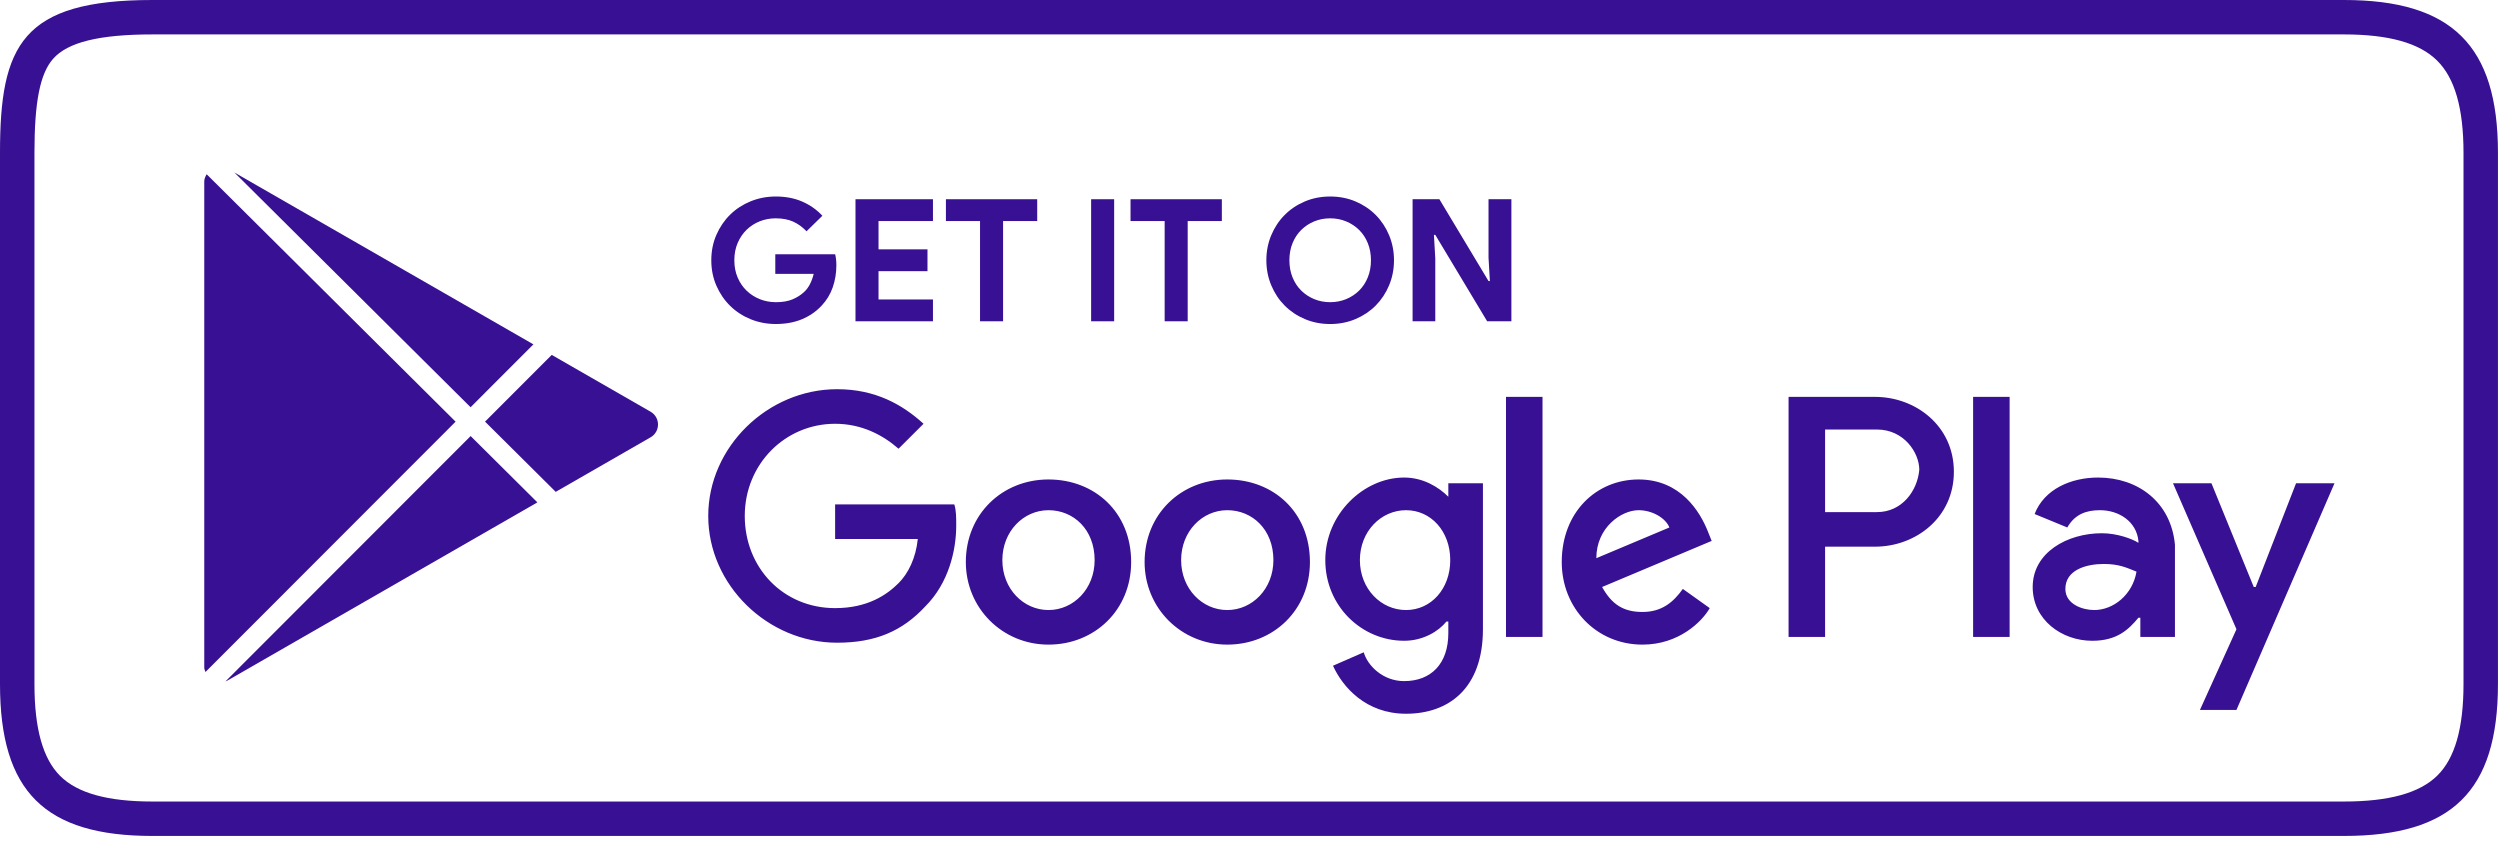
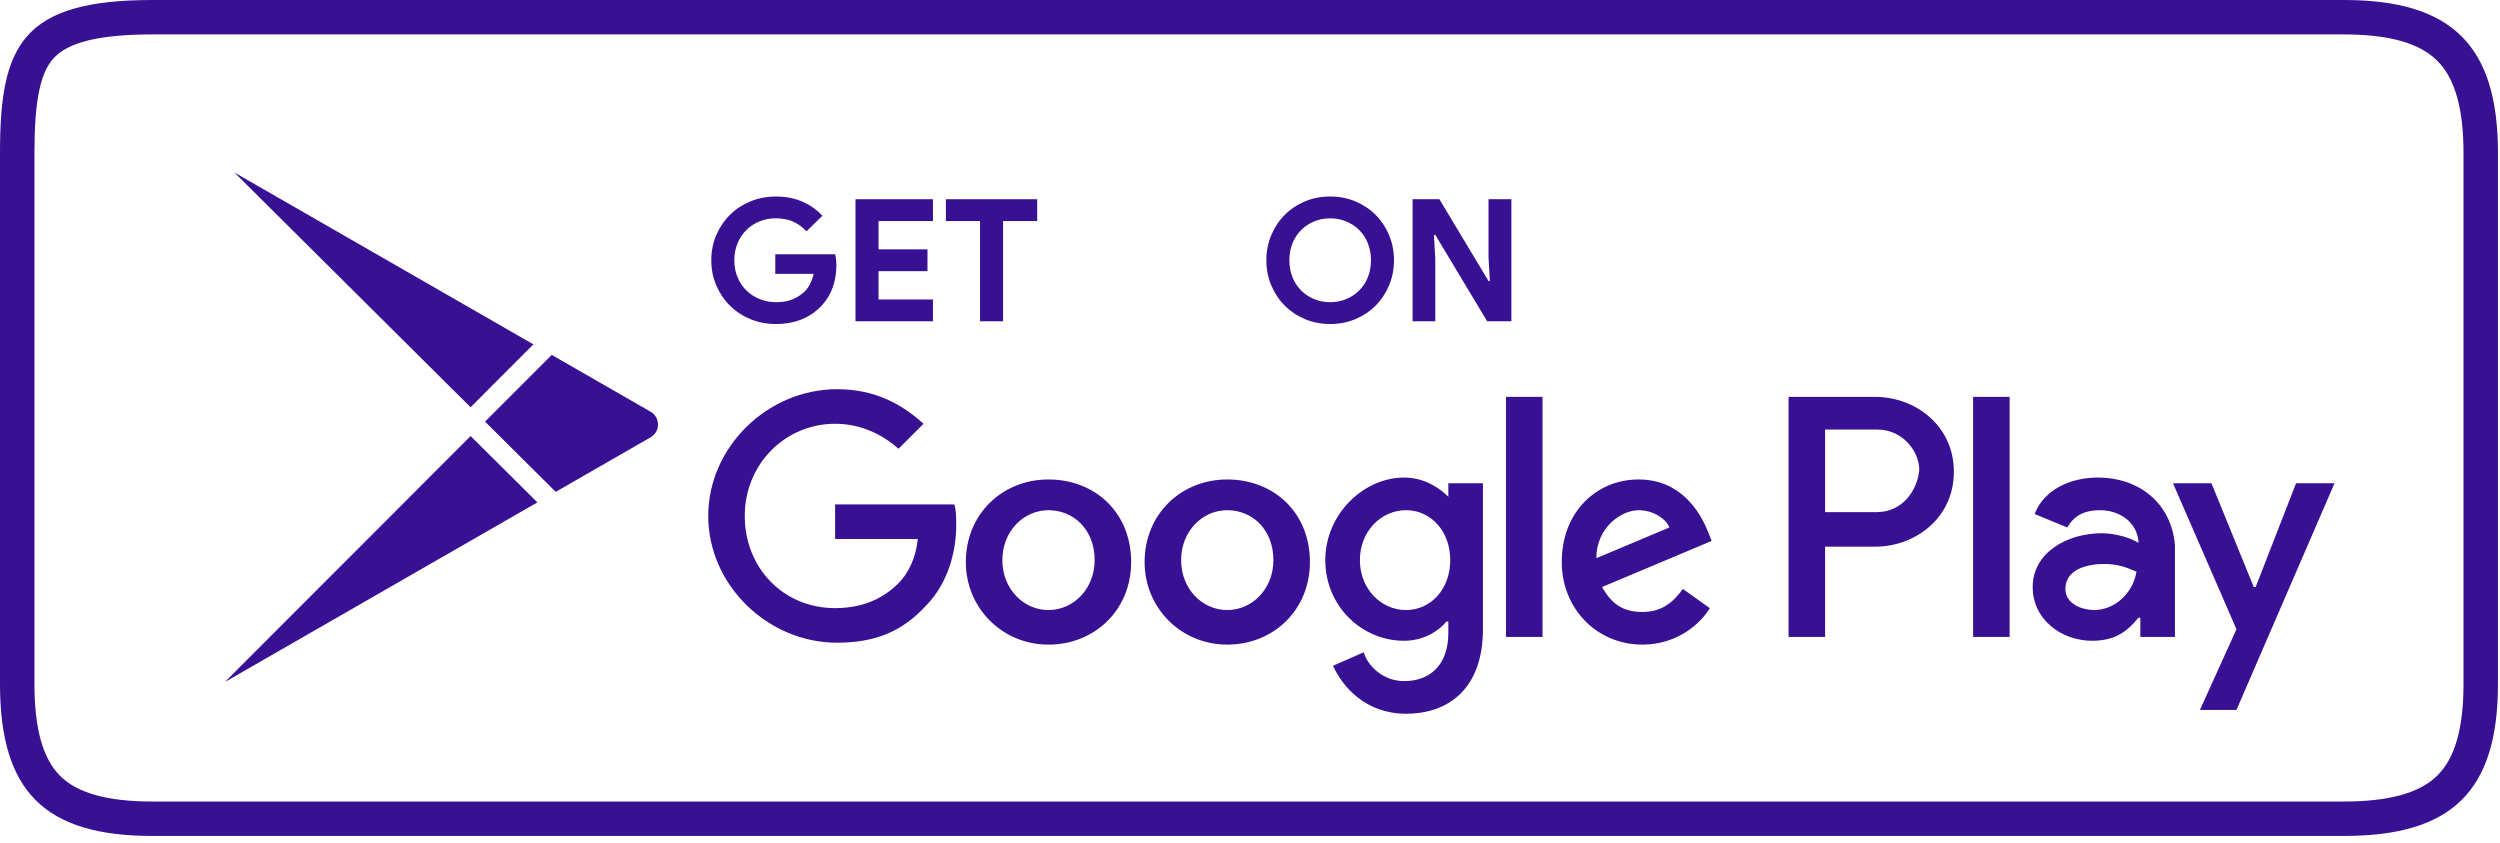
<svg xmlns="http://www.w3.org/2000/svg" fill="none" height="100%" overflow="visible" preserveAspectRatio="none" style="display: block;" viewBox="0 0 169 57" width="100%">
  <g id="Group">
    <path d="M158.446 2.327C161.483 2.327 163.544 2.904 164.746 4.093C165.948 5.28 166.533 7.321 166.533 10.332V46.234C166.533 49.235 165.951 51.265 164.753 52.438C163.556 53.612 161.492 54.183 158.447 54.183H10.303C7.277 54.183 5.237 53.617 4.067 52.453C2.898 51.289 2.329 49.258 2.329 46.243V10.332C2.329 6.88 2.706 4.979 3.59 3.975C4.58 2.851 6.716 2.327 10.313 2.327H158.446ZM158.446 0H10.313C1.472 0 0 3.058 0 10.332V46.243C0 53.511 3.028 56.51 10.303 56.51H158.447C165.727 56.51 168.862 53.507 168.862 46.234V10.332C168.862 3.058 165.727 0 158.446 0Z" fill="#381093" id="Vector" />
    <path d="M82.963 32.412C79.844 32.412 77.375 34.748 77.375 37.994C77.375 41.109 79.844 43.576 82.963 43.576C86.082 43.576 88.551 41.239 88.551 37.994C88.551 34.618 86.082 32.412 82.963 32.412ZM82.963 41.239C81.273 41.239 79.844 39.811 79.844 37.864C79.844 35.917 81.273 34.489 82.963 34.489C84.652 34.489 86.082 35.787 86.082 37.864C86.082 39.811 84.652 41.239 82.963 41.239ZM70.878 32.412C67.759 32.412 65.29 34.748 65.29 37.994C65.29 41.109 67.759 43.576 70.878 43.576C73.997 43.576 76.466 41.239 76.466 37.994C76.466 34.618 73.997 32.412 70.878 32.412ZM70.878 41.239C69.189 41.239 67.759 39.811 67.759 37.864C67.759 35.917 69.189 34.489 70.878 34.489C72.567 34.489 73.997 35.787 73.997 37.864C73.997 39.811 72.567 41.239 70.878 41.239ZM56.454 34.099V36.436H62.042C61.912 37.734 61.392 38.773 60.742 39.422C59.962 40.201 58.663 41.109 56.454 41.109C52.945 41.109 50.346 38.383 50.346 34.878C50.346 31.373 53.075 28.647 56.454 28.647C58.273 28.647 59.703 29.426 60.742 30.334L62.431 28.647C61.002 27.349 59.183 26.31 56.584 26.31C51.906 26.31 47.877 30.205 47.877 34.878C47.877 39.552 51.906 43.447 56.584 43.447C59.183 43.447 61.002 42.667 62.561 40.98C64.121 39.422 64.641 37.215 64.641 35.527C64.641 35.008 64.641 34.489 64.511 34.099H56.454V34.099ZM115.449 35.917C114.93 34.618 113.63 32.412 110.771 32.412C107.912 32.412 105.574 34.618 105.574 37.994C105.574 41.109 107.912 43.576 111.031 43.576C113.5 43.576 115.06 42.018 115.579 41.109L113.76 39.811C113.11 40.72 112.331 41.369 111.031 41.369C109.732 41.369 108.952 40.85 108.302 39.681L115.709 36.566L115.449 35.917ZM107.912 37.734C107.912 35.657 109.602 34.489 110.771 34.489C111.681 34.489 112.591 35.008 112.851 35.657L107.912 37.734ZM101.805 43.057H104.274V26.829H101.805V43.057ZM97.907 33.58C97.257 32.931 96.217 32.282 94.918 32.282C92.189 32.282 89.59 34.748 89.59 37.864C89.59 40.98 92.059 43.316 94.918 43.316C96.217 43.316 97.257 42.667 97.777 42.018H97.907V42.797C97.907 44.874 96.737 46.043 94.918 46.043C93.489 46.043 92.449 45.004 92.189 44.095L90.11 45.004C90.76 46.432 92.319 48.249 95.048 48.249C97.907 48.249 100.246 46.562 100.246 42.537V32.671H97.907V33.58ZM95.048 41.239C93.359 41.239 91.929 39.811 91.929 37.864C91.929 35.917 93.359 34.489 95.048 34.489C96.737 34.489 98.037 35.917 98.037 37.864C98.037 39.811 96.737 41.239 95.048 41.239ZM126.755 26.829H120.907V43.057H123.376V36.955H126.755C129.483 36.955 132.082 35.008 132.082 31.892C132.082 28.777 129.484 26.829 126.755 26.829ZM126.885 34.618H123.376V29.036H126.885C128.704 29.036 129.744 30.594 129.744 31.762C129.613 33.191 128.574 34.618 126.885 34.618ZM141.828 32.282C140.009 32.282 138.19 33.061 137.54 34.748L139.749 35.657C140.269 34.748 141.049 34.489 141.958 34.489C143.258 34.489 144.427 35.268 144.557 36.566V36.696C144.167 36.436 143.128 36.047 142.088 36.047C139.749 36.047 137.41 37.345 137.41 39.682C137.41 41.889 139.359 43.317 141.438 43.317C143.128 43.317 143.908 42.538 144.557 41.759H144.687V43.057H147.026V36.826C146.767 33.969 144.557 32.282 141.828 32.282ZM141.568 41.239C140.789 41.239 139.619 40.85 139.619 39.811C139.619 38.513 141.049 38.124 142.218 38.124C143.258 38.124 143.777 38.383 144.427 38.643C144.167 40.201 142.868 41.239 141.568 41.239ZM155.213 32.671L152.484 39.681H152.354L149.495 32.671H146.896L151.185 42.537L148.716 47.99H151.185L157.812 32.671H155.213ZM133.382 43.057H135.851V26.829H133.382V43.057Z" fill="#381093" id="Vector_2" />
    <path d="M52.41 17.19H56.458C56.481 17.282 56.5 17.394 56.516 17.524C56.531 17.655 56.539 17.786 56.539 17.916C56.539 18.446 56.458 18.946 56.297 19.414C56.135 19.883 55.881 20.302 55.535 20.67C55.166 21.062 54.724 21.366 54.209 21.581C53.694 21.796 53.105 21.903 52.444 21.903C51.844 21.903 51.279 21.796 50.748 21.581C50.218 21.366 49.756 21.066 49.364 20.682C48.972 20.298 48.661 19.843 48.43 19.316C48.199 18.79 48.084 18.216 48.084 17.594C48.084 16.971 48.199 16.397 48.43 15.871C48.661 15.345 48.972 14.889 49.364 14.505C49.756 14.121 50.218 13.822 50.748 13.607C51.279 13.392 51.844 13.284 52.444 13.284C53.113 13.284 53.711 13.399 54.238 13.63C54.764 13.86 55.216 14.179 55.593 14.586L54.52 15.635C54.251 15.351 53.951 15.133 53.621 14.983C53.29 14.834 52.894 14.759 52.433 14.759C52.056 14.759 51.698 14.826 51.36 14.96C51.021 15.095 50.725 15.285 50.472 15.531C50.218 15.777 50.016 16.075 49.866 16.424C49.716 16.774 49.641 17.163 49.641 17.594C49.641 18.024 49.716 18.414 49.866 18.763C50.016 19.113 50.22 19.41 50.477 19.656C50.735 19.902 51.033 20.092 51.371 20.227C51.709 20.361 52.071 20.428 52.456 20.428C52.894 20.428 53.265 20.365 53.569 20.238C53.872 20.111 54.132 19.948 54.347 19.748C54.501 19.61 54.634 19.436 54.745 19.224C54.856 19.013 54.943 18.777 55.005 18.515H52.41V17.19V17.19Z" fill="#381093" id="Vector_3" />
    <path d="M59.388 14.943V16.856H62.698V18.331H59.388V20.244H63.068V21.719H57.831V13.468H63.068V14.943H59.388Z" fill="#381093" id="Vector_4" />
    <path d="M66.251 21.719V14.943H63.944V13.468H70.115V14.943H67.808V21.719H66.251Z" fill="#381093" id="Vector_5" />
-     <path d="M75.317 13.468H73.76V21.719H75.317V13.468Z" fill="#381093" id="Vector_6" />
-     <path d="M78.731 21.719V14.943H76.424V13.468H82.596V14.943H80.288V21.719H78.731Z" fill="#381093" id="Vector_7" />
    <path d="M89.92 21.904C89.305 21.904 88.734 21.792 88.207 21.569C87.68 21.346 87.225 21.041 86.84 20.653C86.455 20.265 86.154 19.808 85.935 19.282C85.716 18.756 85.606 18.193 85.606 17.594C85.606 16.994 85.715 16.432 85.935 15.905C86.154 15.379 86.456 14.922 86.84 14.534C87.225 14.146 87.68 13.841 88.207 13.618C88.734 13.395 89.305 13.284 89.92 13.284C90.535 13.284 91.106 13.395 91.633 13.618C92.159 13.841 92.615 14.146 93 14.534C93.384 14.922 93.686 15.379 93.905 15.905C94.124 16.432 94.234 16.994 94.234 17.594C94.234 18.193 94.124 18.756 93.905 19.282C93.686 19.808 93.384 20.265 93 20.653C92.615 21.041 92.159 21.346 91.633 21.569C91.106 21.792 90.535 21.904 89.92 21.904ZM89.92 20.428C90.304 20.428 90.664 20.359 90.998 20.221C91.333 20.083 91.625 19.891 91.875 19.645C92.125 19.399 92.321 19.101 92.463 18.752C92.605 18.402 92.677 18.016 92.677 17.594C92.677 17.171 92.605 16.785 92.463 16.436C92.321 16.086 92.125 15.789 91.875 15.543C91.625 15.297 91.333 15.104 90.998 14.966C90.664 14.828 90.304 14.759 89.92 14.759C89.535 14.759 89.176 14.828 88.841 14.966C88.507 15.104 88.215 15.297 87.965 15.543C87.715 15.789 87.519 16.086 87.376 16.436C87.234 16.785 87.163 17.171 87.163 17.594C87.163 18.016 87.234 18.402 87.376 18.752C87.519 19.101 87.715 19.399 87.965 19.645C88.215 19.891 88.507 20.083 88.841 20.221C89.176 20.359 89.535 20.428 89.92 20.428Z" fill="#381093" id="Vector_8" />
    <path d="M95.491 13.468H97.302L100.624 18.999H100.716L100.624 17.409V13.468H102.17V21.719H100.532L97.025 15.877H96.933L97.025 17.467V21.719H95.491V13.468Z" fill="#381093" id="Vector_9" />
-     <path clip-rule="evenodd" d="M36.058 23.279L15.845 11.661L31.811 27.529L36.058 23.279Z" fill="#381093" fill-rule="evenodd" id="Vector_10" />
-     <path clip-rule="evenodd" d="M13.97 11.779C13.892 11.919 13.808 12.081 13.808 12.259V45.136C13.808 45.239 13.862 45.336 13.89 45.427L30.798 28.505L13.97 11.779Z" fill="#381093" fill-rule="evenodd" id="Vector_11" />
+     <path clip-rule="evenodd" d="M36.058 23.279L15.845 11.661L31.811 27.529L36.058 23.279" fill="#381093" fill-rule="evenodd" id="Vector_10" />
    <path clip-rule="evenodd" d="M31.814 29.477L15.237 46.068C15.286 46.049 15.334 46.028 15.381 46.001L36.326 33.961L31.814 29.477Z" fill="#381093" fill-rule="evenodd" id="Vector_12" />
    <path clip-rule="evenodd" d="M43.98 27.832L37.296 23.991L32.789 28.502L37.566 33.249L43.98 29.562C44.648 29.179 44.648 28.216 43.98 27.832Z" fill="#381093" fill-rule="evenodd" id="Vector_13" />
  </g>
</svg>